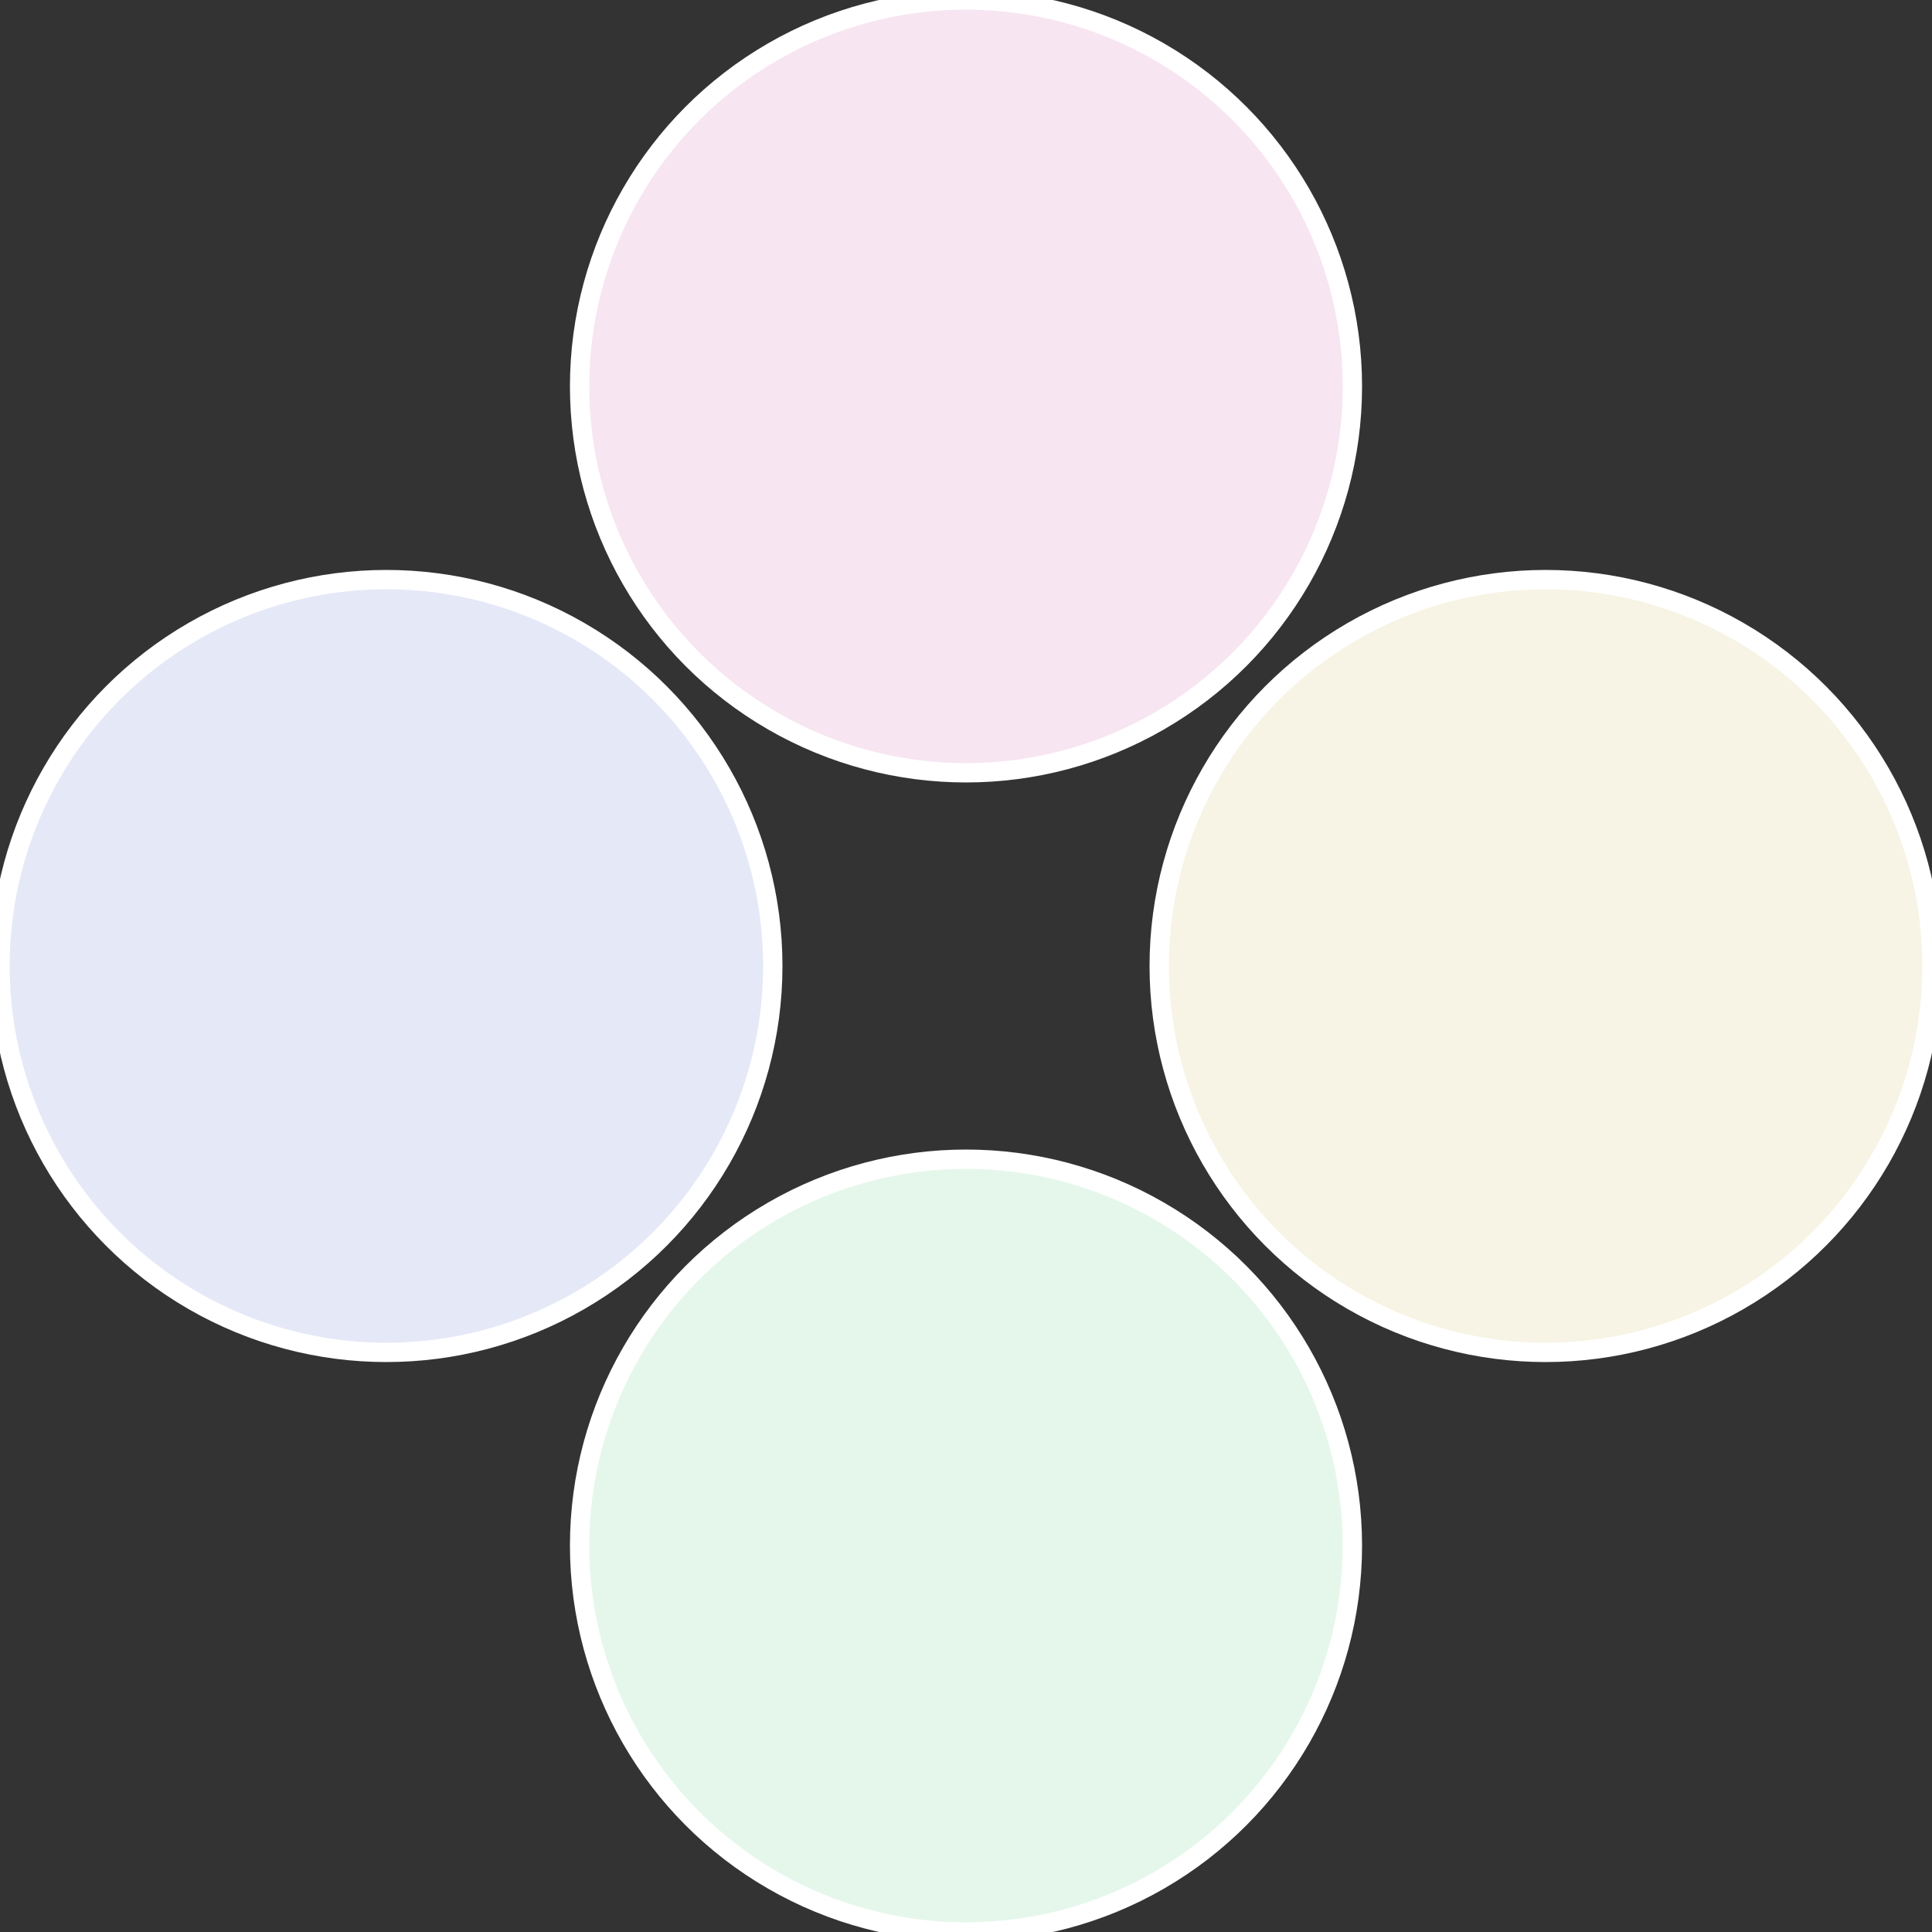
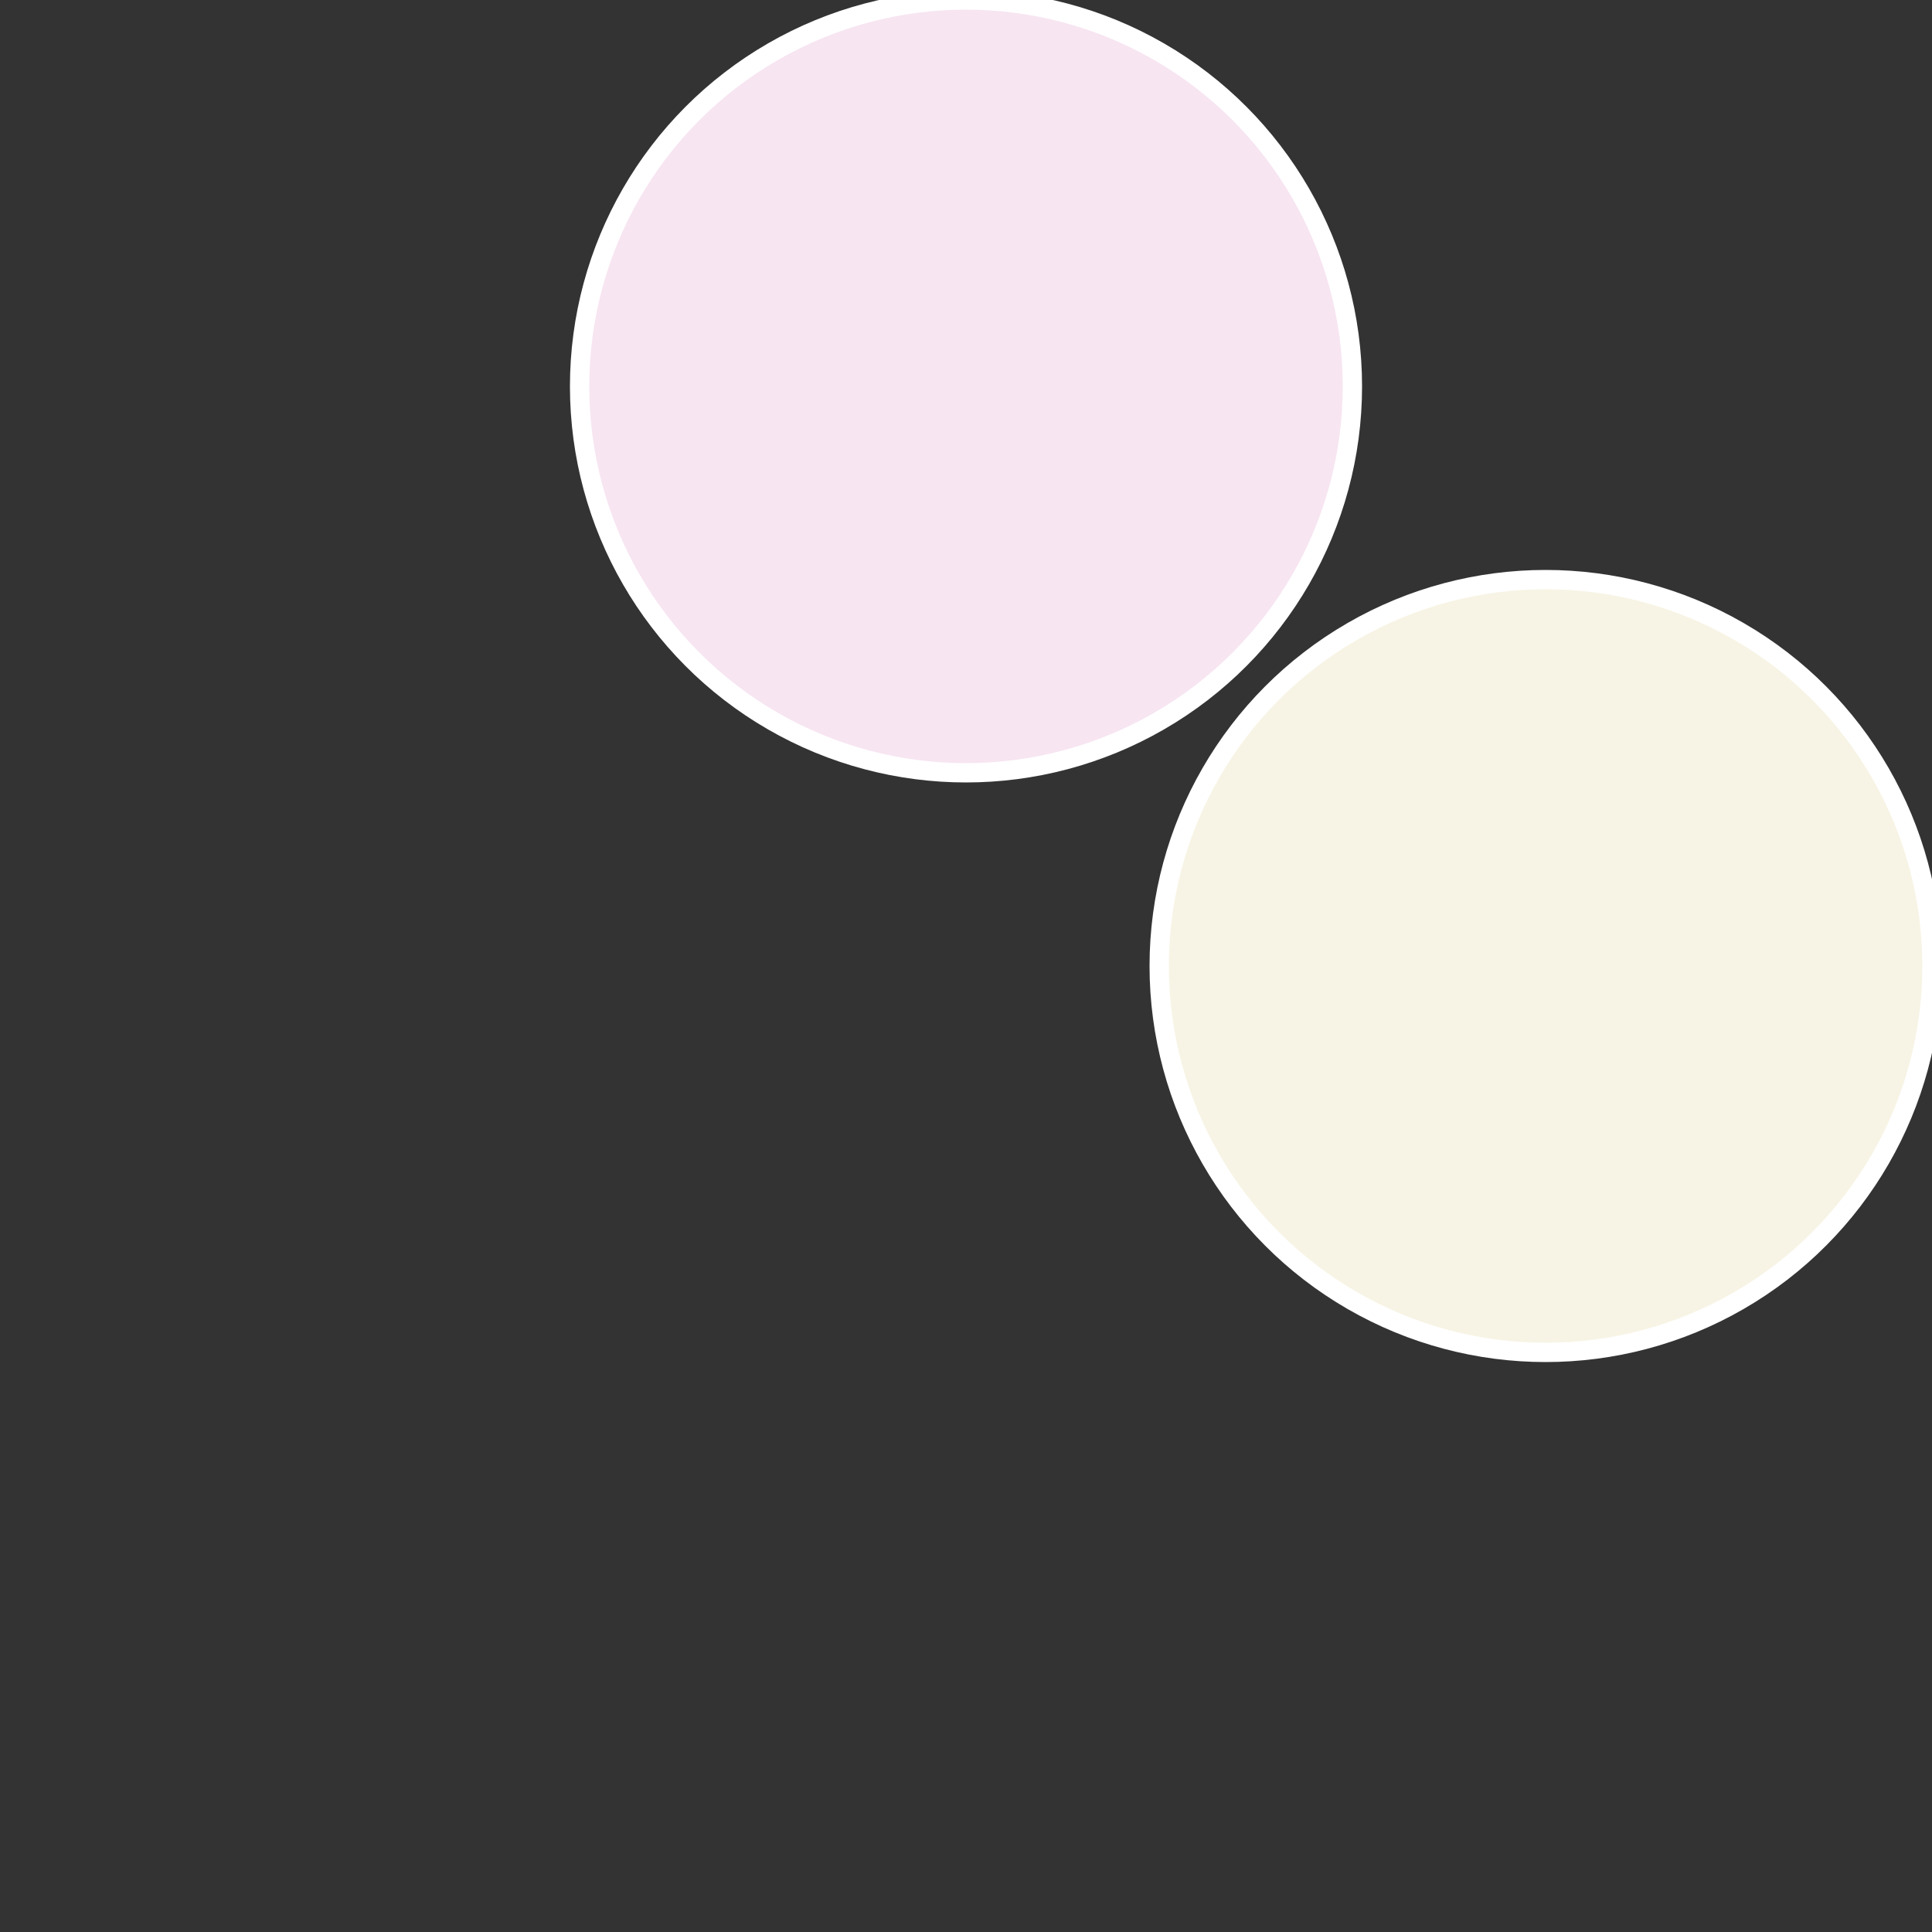
<svg xmlns="http://www.w3.org/2000/svg" width="500" height="500" viewBox="-1 -1 2 2">
  <rect x="-1" y="-1" width="2" height="2" fill="#333333" stroke="none" />
  <circle cx="0.6" cy="0" r="0.4" fill="#f7f4e5" stroke="#fff" stroke-width="1%" />
-   <circle cx="3.6739403974421E-17" cy="0.6" r="0.4" fill="#e5f7eb" stroke="#fff" stroke-width="1%" />
-   <circle cx="-0.6" cy="7.3478807948841E-17" r="0.4" fill="#e5e8f7" stroke="#fff" stroke-width="1%" />
  <circle cx="-1.1021821192326E-16" cy="-0.6" r="0.4" fill="#f7e5f1" stroke="#fff" stroke-width="1%" />
</svg>